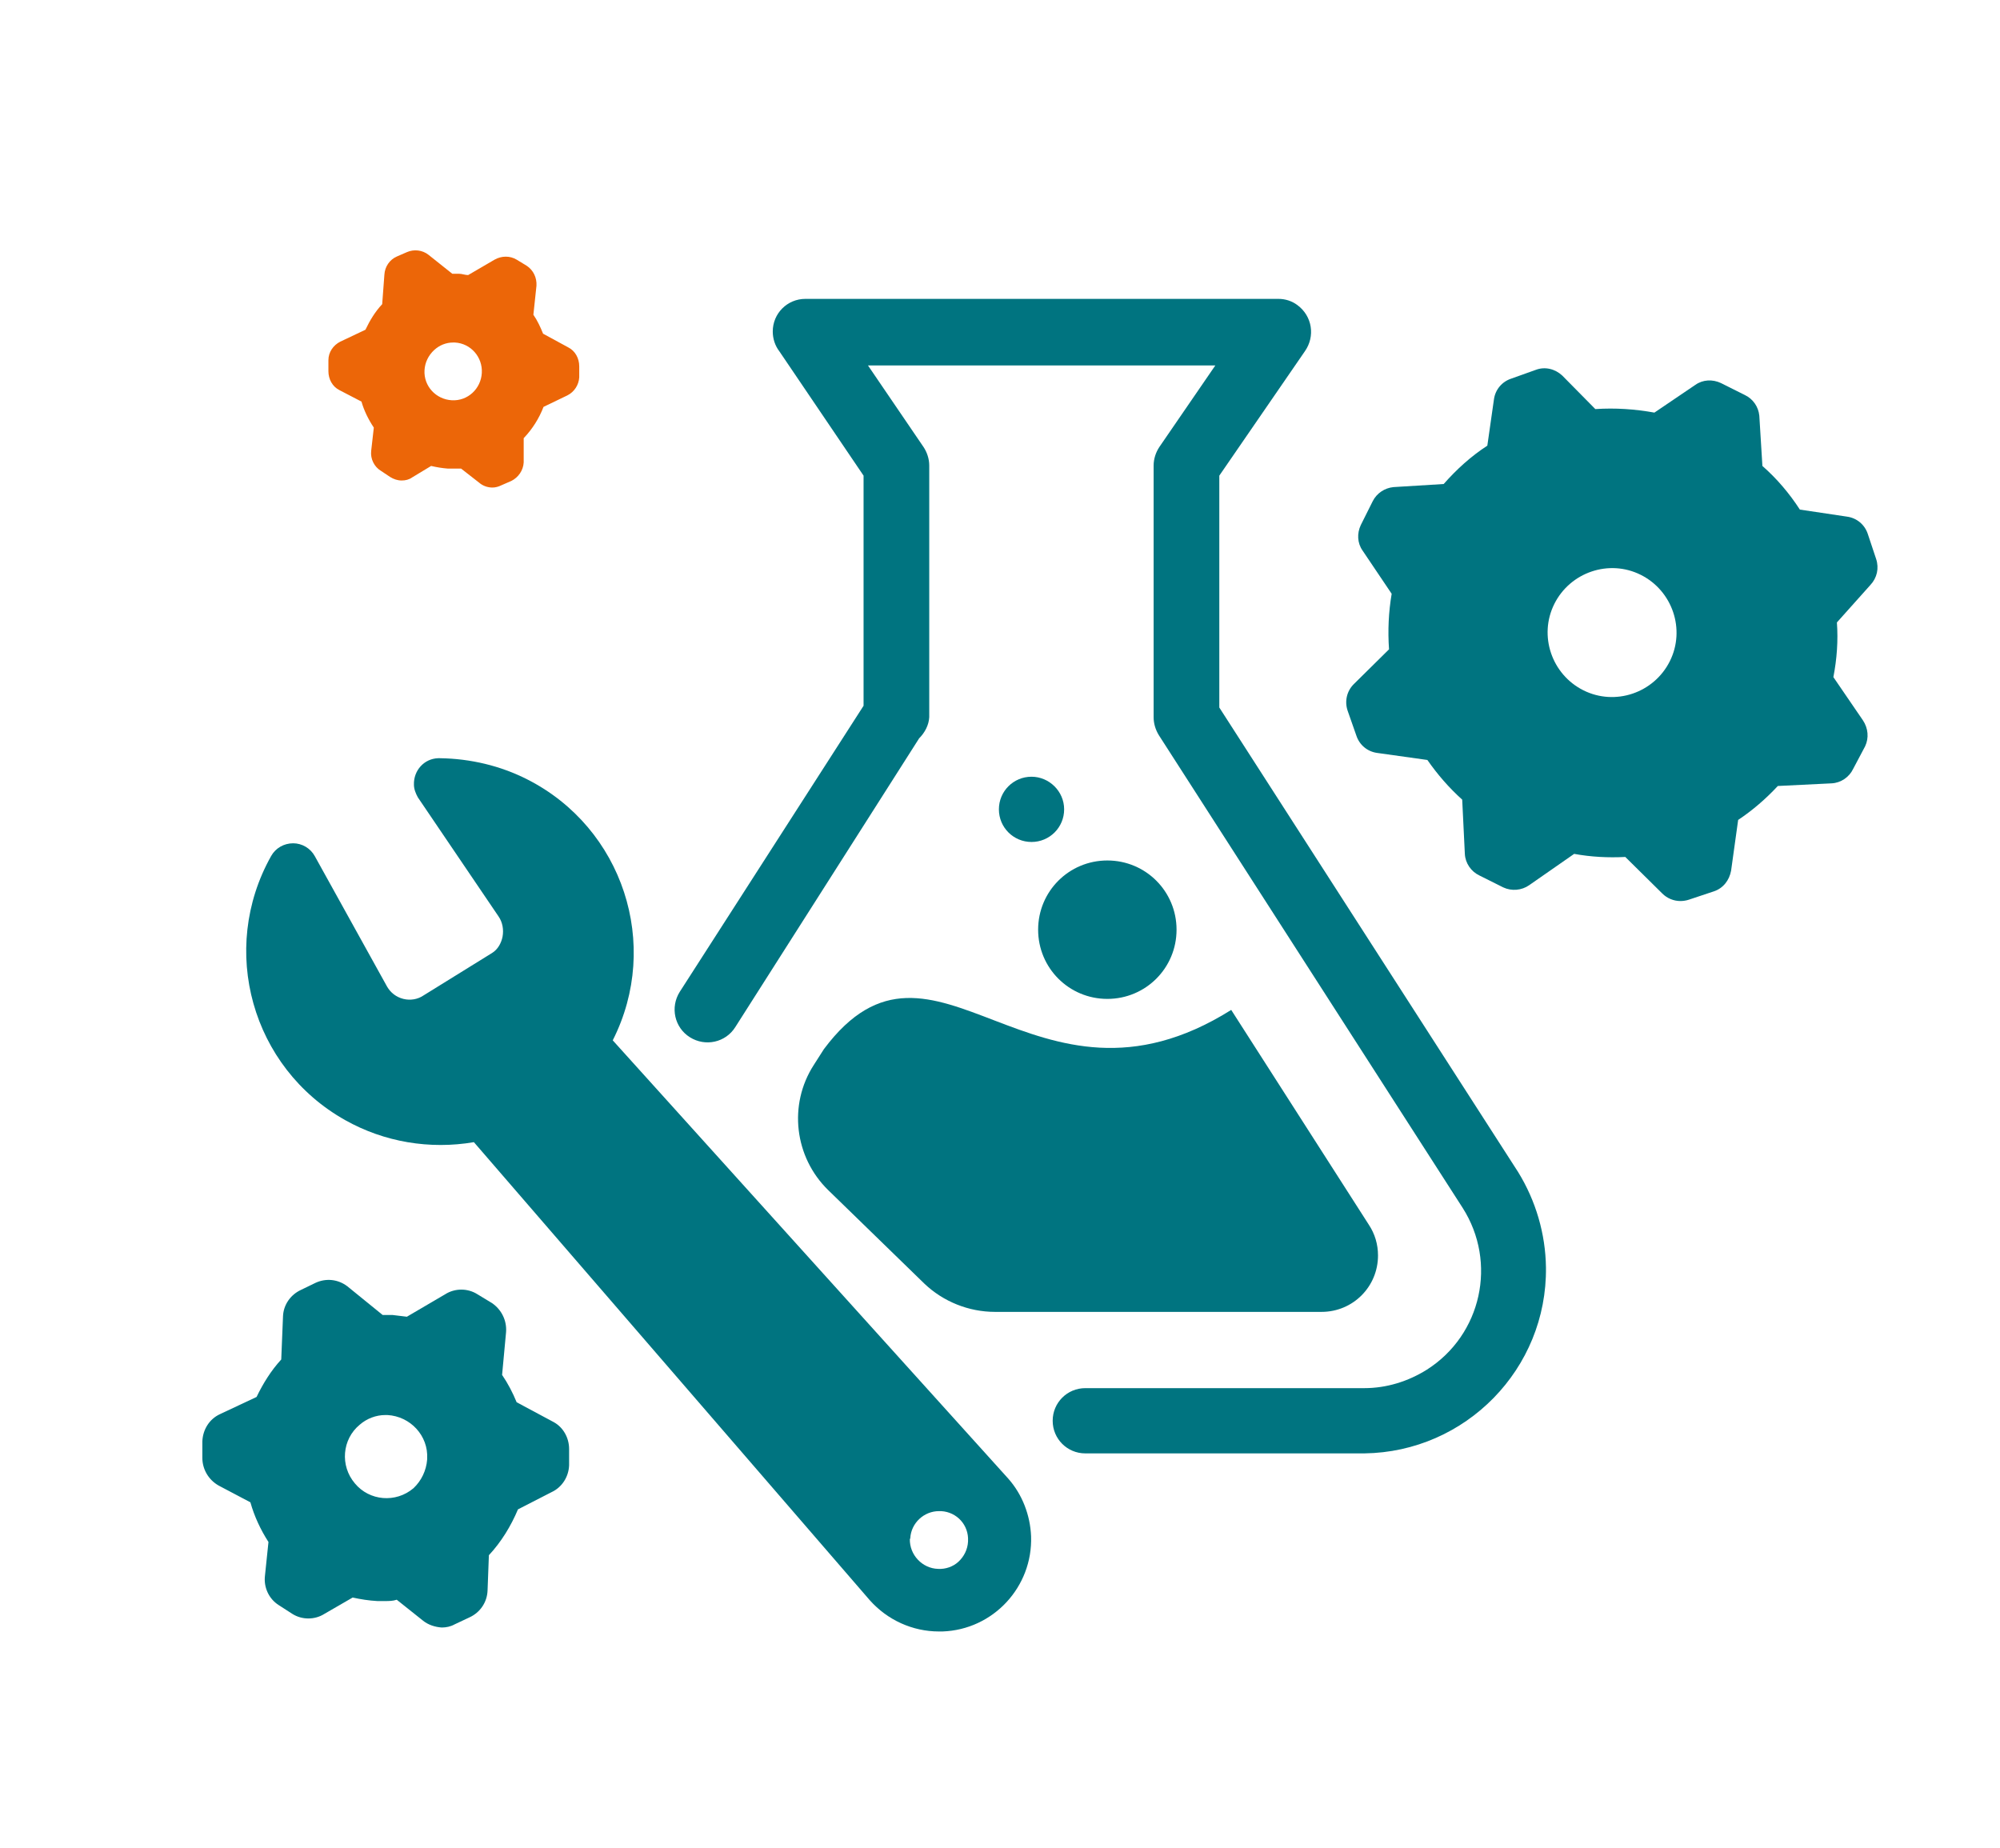
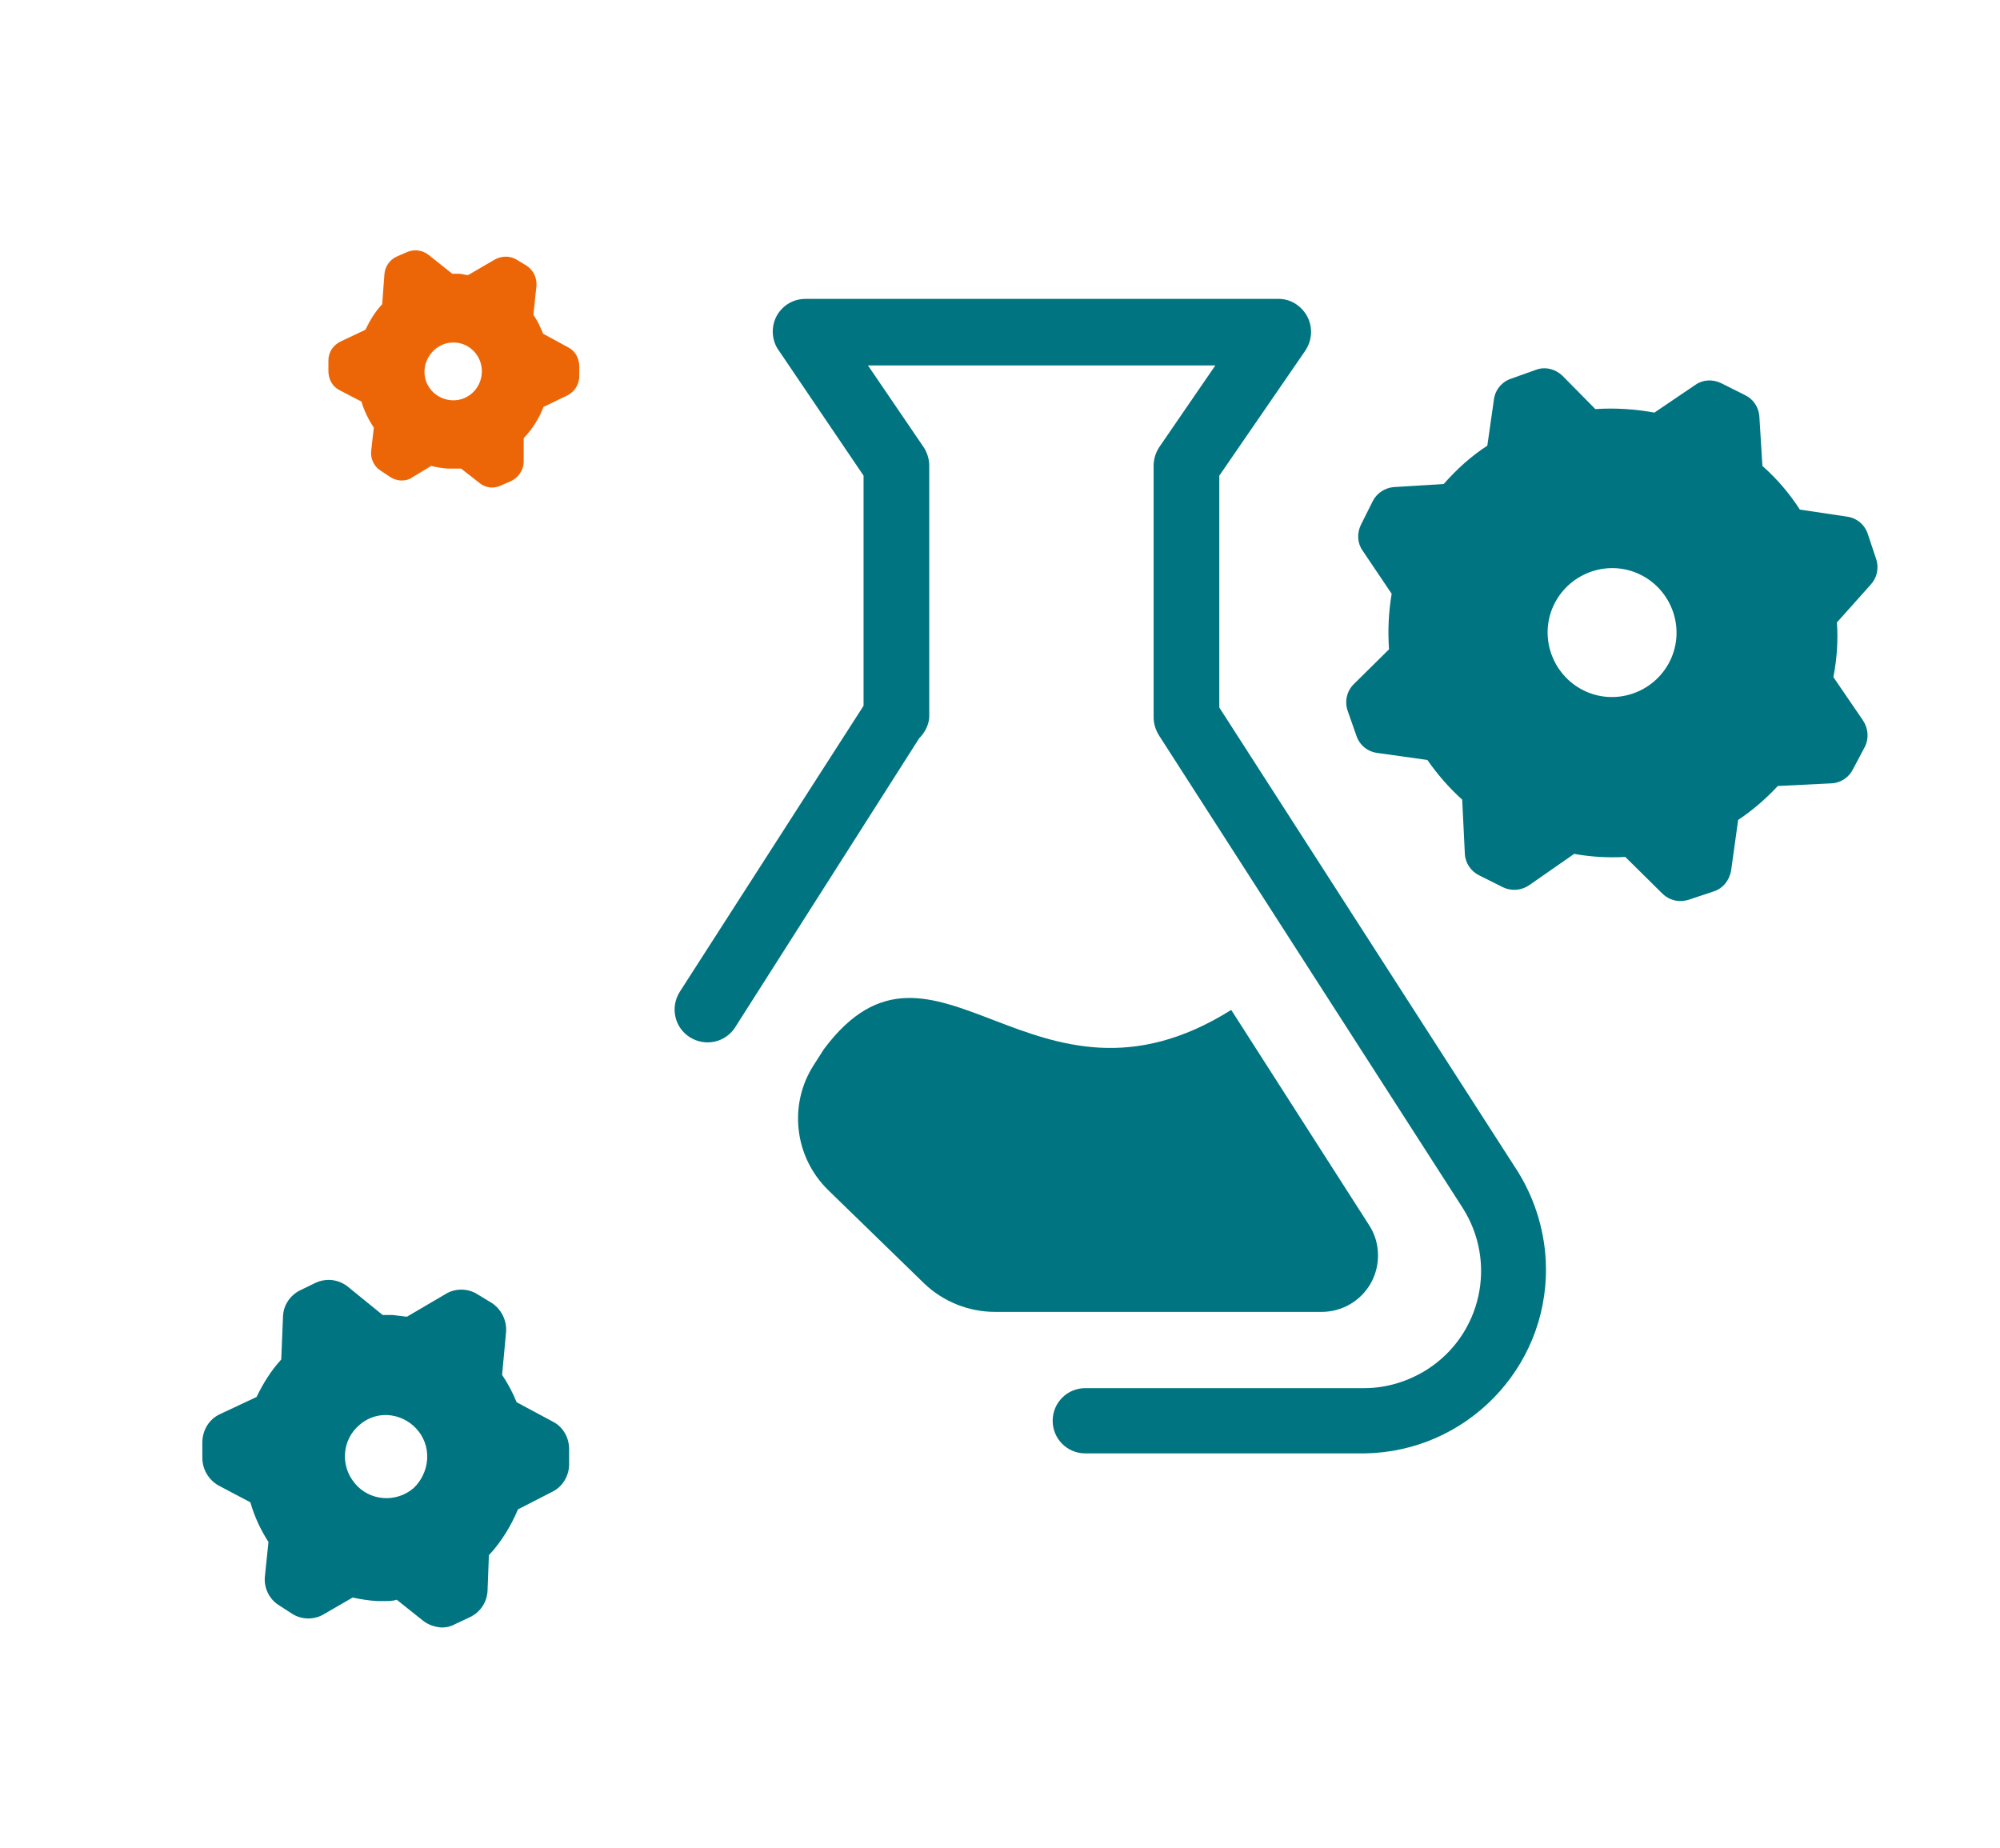
<svg xmlns="http://www.w3.org/2000/svg" id="Capa_1" x="0px" y="0px" viewBox="0 0 453.7 419.3" style="enable-background:new 0 0 453.7 419.3;" xml:space="preserve">
  <style type="text/css">	.st0{fill:#007480;}	.st1{fill:#EC6608;}</style>
  <g>
-     <path class="st0" d="M139,236c11-21.7,2.3-48.2-19.4-59.2c-6.1-3.1-12.9-4.7-19.8-4.8h-0.4c-3.2,0.1-5.6,2.8-5.5,6  c0,1,0.4,2,0.9,2.9l18.3,27c0.9,1.3,1.2,3,0.9,4.6c-0.3,1.5-1.1,2.9-2.4,3.7l-15.5,9.6c-1.3,0.9-3,1.2-4.6,0.8  c-1.6-0.4-2.9-1.4-3.7-2.8l-16.4-29.6c-1-1.8-2.9-2.9-4.9-2.9c-2.1,0-4,1.1-5,2.9c-11.9,21.2-4.4,48,16.8,59.9  c8.9,5,19.2,6.7,29.2,5l89.8,103.9c4,4.5,9.7,7.1,15.7,7.1h0.8c11.5-0.4,20.5-10.1,20.1-21.6c-0.2-4.8-2-9.5-5.2-13.1L139,236z   M206.5,348.9c0.2-3.4,3.1-6.1,6.5-6.1h0.5c3.6,0.2,6.3,3.2,6.1,6.8c0,0,0,0.1,0,0.1l0,0c-0.1,1.8-0.9,3.4-2.2,4.6  c-1.2,1.1-2.9,1.7-4.6,1.6c-3.6-0.1-6.5-3.2-6.4-6.8C206.5,349.1,206.5,349,206.5,348.9z" />
    <path class="st0" d="M276.6,160.5v-52.6l19.4-28.2c2.4-3.4,1.7-8-1.7-10.5c-1.2-0.9-2.7-1.4-4.3-1.4H182.7c-4.1,0-7.4,3.3-7.4,7.4  c0,1.6,0.5,3.2,1.5,4.5l19.1,28.2v52.2L154.2,225c-2.2,3.5-1.2,8.1,2.3,10.3c3.5,2.2,8.1,1.2,10.3-2.3l41.7-65.5  c1.3-1.3,2.2-3,2.3-4.8v-57.1c0-1.5-0.5-3-1.3-4.2l-12.6-18.5h78.8L263,101.4c-0.8,1.2-1.3,2.7-1.3,4.2v57.1c0,1.4,0.4,2.8,1.2,4.1  L331.8,274c7.9,12.4,4.3,28.8-8.1,36.7c-4.3,2.7-9.2,4.2-14.2,4.2h-63.3c-4.1,0-7.4,3.3-7.4,7.4c0,4.1,3.3,7.4,7.4,7.4h63.3  c23-0.3,41.5-19.2,41.2-42.2c-0.1-7.6-2.3-15.1-6.3-21.6L276.6,160.5z" />
-     <path class="st0" d="M186.9,238l-2.3,3.6c-5.8,9-4.4,20.9,3.3,28.4l21.8,21.2c4.3,4.1,10.1,6.4,16,6.4h74.1  c7.1,0,12.8-5.7,12.8-12.8c0-2.5-0.7-4.9-2.1-7l-31.2-48.7C234.4,257.3,212,204.4,186.9,238z" />
-     <path class="st0" d="M251.2,226.6c8.7,0,15.7-7,15.7-15.7c0-8.7-7-15.7-15.7-15.7c-8.7,0-15.7,7-15.7,15.7  C235.5,219.6,242.5,226.6,251.2,226.6L251.2,226.6z" />
-     <path class="st0" d="M234,176.2c-4.1,0-7.4,3.3-7.4,7.4c0,4.1,3.3,7.4,7.4,7.4c4.1,0,7.4-3.3,7.4-7.4  C241.4,179.5,238,176.2,234,176.2L234,176.2z" />
+     <path class="st0" d="M186.9,238l-2.3,3.6c-5.8,9-4.4,20.9,3.3,28.4l21.8,21.2c4.3,4.1,10.1,6.4,16,6.4h74.1  c7.1,0,12.8-5.7,12.8-12.8c0-2.5-0.7-4.9-2.1-7l-31.2-48.7C234.4,257.3,212,204.4,186.9,238" />
    <path class="st0" d="M424.3,132.7c1.5-1.6,2-3.8,1.3-5.9l-1.9-5.7c-0.7-2.1-2.5-3.6-4.7-3.9l-10.7-1.6c-2.4-3.7-5.2-7-8.5-9.9  l-0.7-11.4c-0.2-2-1.4-3.8-3.3-4.7l-5.4-2.7c-1.9-0.9-4.1-0.8-5.8,0.4l-9.3,6.3c-4.4-0.8-8.9-1.1-13.4-0.8l-7.5-7.6  c-1.6-1.5-3.9-2.1-6-1.3l-5.6,2c-2.1,0.7-3.6,2.5-3.9,4.7l-1.5,10.5c-3.7,2.4-7,5.4-9.9,8.7l-11.4,0.7c-2,0.2-3.8,1.4-4.7,3.2  l-2.7,5.4c-0.9,1.9-0.8,4.1,0.4,5.8l6.6,9.8c-0.7,4.1-0.9,8.4-0.6,12.6l-8,7.9c-1.6,1.6-2.1,3.9-1.4,6l2,5.7  c0.7,2.1,2.5,3.6,4.7,3.9l11.4,1.6c2.3,3.3,4.9,6.3,7.9,9l0.6,12.3c0.1,2.1,1.4,4,3.3,4.9l5.4,2.7c1.9,0.9,4.2,0.7,5.9-0.5  l10.2-7.1c3.8,0.7,7.7,0.9,11.6,0.7l8.4,8.3c1.1,1.1,2.6,1.7,4.1,1.7c0.6,0,1.3-0.1,1.9-0.3l5.7-1.9c2.1-0.7,3.5-2.5,3.9-4.7  l1.6-11.5c3.3-2.2,6.3-4.8,9-7.7l12.2-0.6c2.1-0.1,4-1.4,4.9-3.3l2.7-5.1c0.9-1.9,0.7-4.1-0.5-5.9l-6.7-9.8  c0.8-4.1,1.1-8.3,0.8-12.4L424.3,132.7z M352.6,137c3.6-7.2,12.4-10.2,19.6-6.6c7.2,3.6,10.2,12.4,6.6,19.6s-12.4,10.2-19.6,6.6  c0,0,0,0,0,0l0,0C352,153,349,144.2,352.6,137L352.6,137z" />
    <path class="st1" d="M108.7,109.5c0.8,0.7,1.9,1.1,3,1.1c0.7,0,1.4-0.2,2-0.5l2.3-1c1.6-0.8,2.7-2.4,2.8-4.2v-5.5  c2-2.1,3.5-4.5,4.5-7.1l5.4-2.6c1.6-0.8,2.6-2.4,2.7-4.1v-2.5c0-1.8-0.9-3.5-2.5-4.3l-5.7-3.1c-0.6-1.5-1.3-3-2.2-4.3l0.7-6.6  c0.1-1.8-0.7-3.5-2.2-4.5l-2.3-1.4c-1.5-0.9-3.4-0.9-5,0l-6,3.5l0,0c-0.7,0-1.4-0.3-2.1-0.3h-1.5l0,0l-5.4-4.3  c-1.4-1.1-3.3-1.3-4.9-0.6L90,58.2c-1.6,0.7-2.7,2.3-2.8,4.1L86.7,69c-1.6,1.7-2.8,3.7-3.8,5.8l-5.7,2.7c-1.6,0.8-2.7,2.4-2.7,4.2  v2.5c0,1.8,0.9,3.5,2.5,4.3l5,2.6c0.6,2.1,1.6,4.1,2.8,5.9l-0.6,5.3c-0.2,1.8,0.7,3.6,2.2,4.5l2.1,1.4c0.8,0.5,1.7,0.8,2.6,0.8  c0.9,0,1.7-0.2,2.4-0.7l4.3-2.6c1.3,0.3,2.5,0.5,3.8,0.6h1.2c0.6,0,1.2,0,1.8,0L108.7,109.5z M109.3,84.6c-0.2,3.6-3.2,6.4-6.8,6.2  c-3.6-0.2-6.4-3.2-6.2-6.8c0.1-1.8,0.9-3.4,2.2-4.6c1.2-1.1,2.7-1.7,4.3-1.7h0.4C106.8,77.9,109.5,81,109.3,84.6z" />
    <path class="st0" d="M125.6,322.6l-8.4-4.5c-0.9-2.2-2-4.3-3.3-6.2l0.9-9.7c0.2-2.6-1-5.1-3.2-6.6l-3.3-2c-2.2-1.4-5.1-1.4-7.3,0  l-8.7,5.1l0,0l-3.3-0.4h-2.2l0,0l-8-6.5c-2.1-1.6-4.8-1.9-7.2-0.8l-3.3,1.6c-2.4,1.1-4,3.4-4.1,6l-0.4,9.8  c-2.3,2.5-4.1,5.4-5.6,8.5l-8.3,3.9c-2.4,1.1-3.9,3.5-4,6.2v3.7c0,2.6,1.4,5,3.7,6.3l7.2,3.8c0.9,3.2,2.3,6.2,4.1,9l-0.8,7.7  c-0.3,2.6,0.9,5.2,3.1,6.6l3.1,2c2.2,1.4,5.1,1.4,7.3,0l6.4-3.7c1.8,0.4,3.7,0.7,5.6,0.8h1.7c0.9,0,1.8,0,2.7-0.3l5.9,4.7  c1.2,1,2.8,1.5,4.3,1.6c1,0,2-0.2,2.9-0.7l3.4-1.6c2.4-1.1,4-3.4,4.1-6.1l0.3-8c2.8-3,5-6.6,6.6-10.4l7.6-3.9  c2.4-1.1,3.9-3.5,4-6.1v-3.7C129.1,326.2,127.8,323.8,125.6,322.6z M96.9,331.1c-0.2,2.5-1.3,4.8-3.1,6.5c-4,3.4-10,2.9-13.3-1.1  c-3.4-4-2.9-10,1.1-13.3c1.6-1.4,3.7-2.2,5.8-2.2h0.5c5.2,0.3,9.3,4.7,9,9.9C96.9,331,96.9,331.1,96.9,331.1z" />
  </g>
</svg>